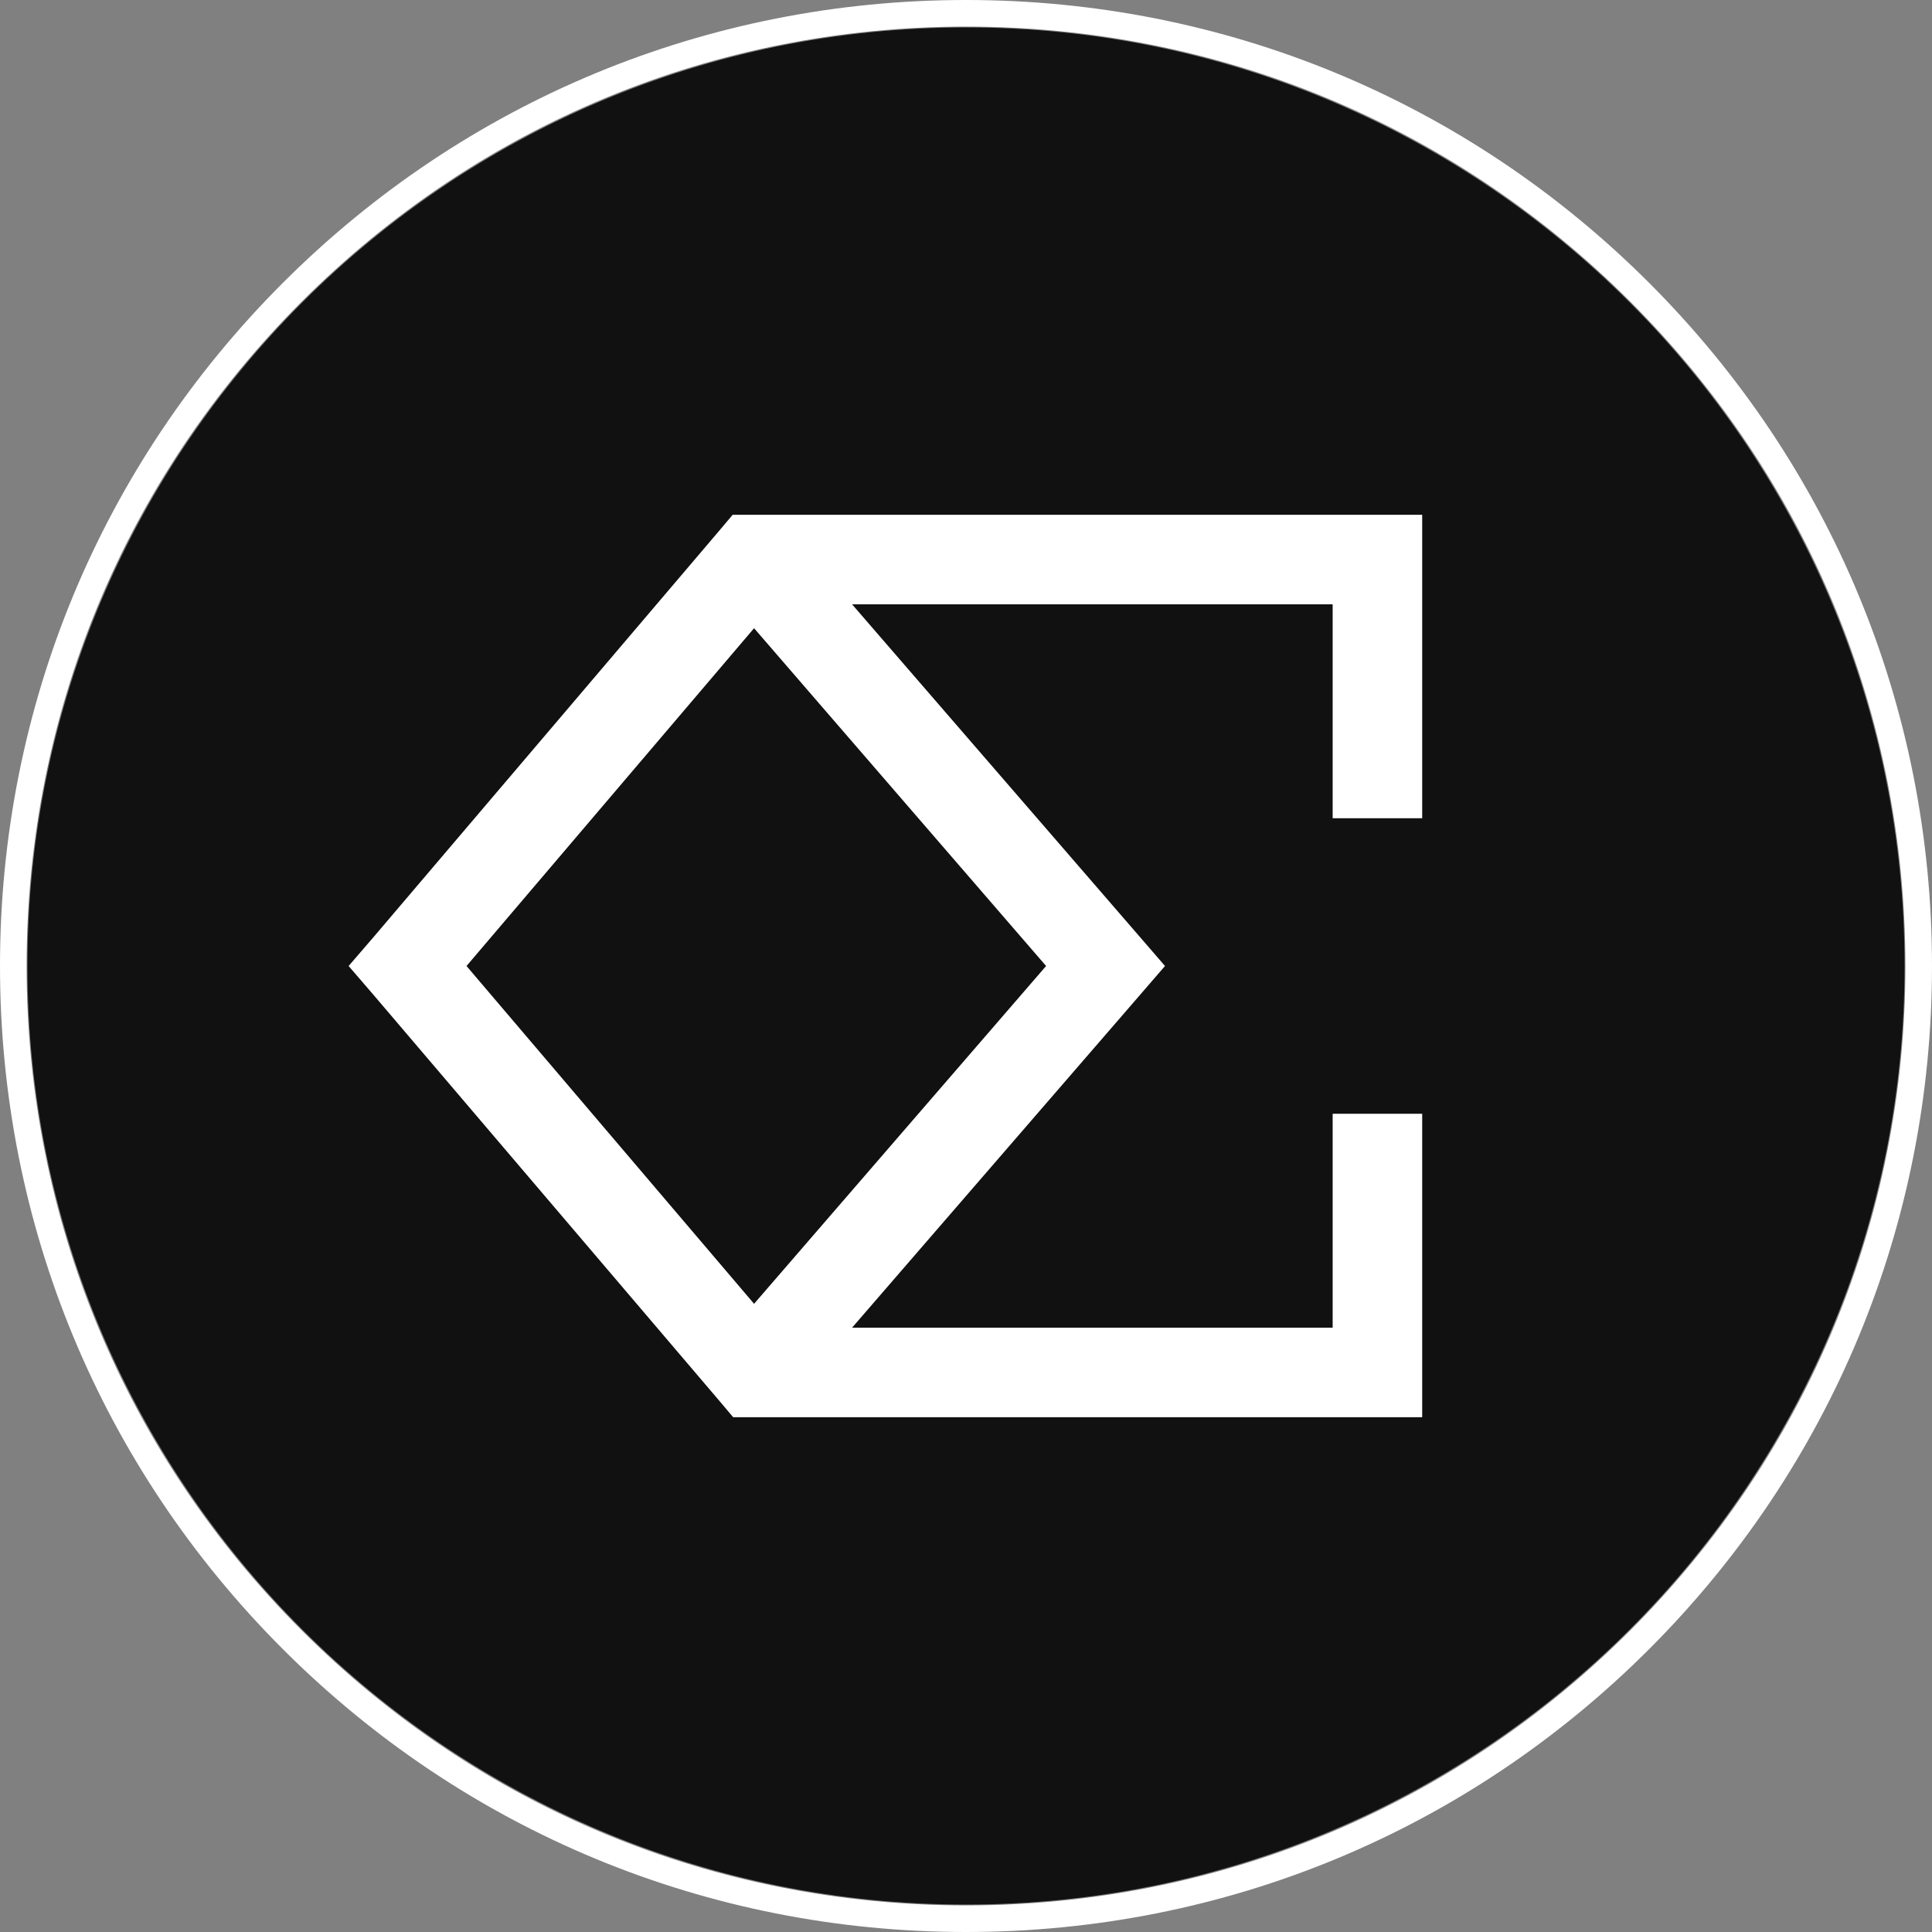
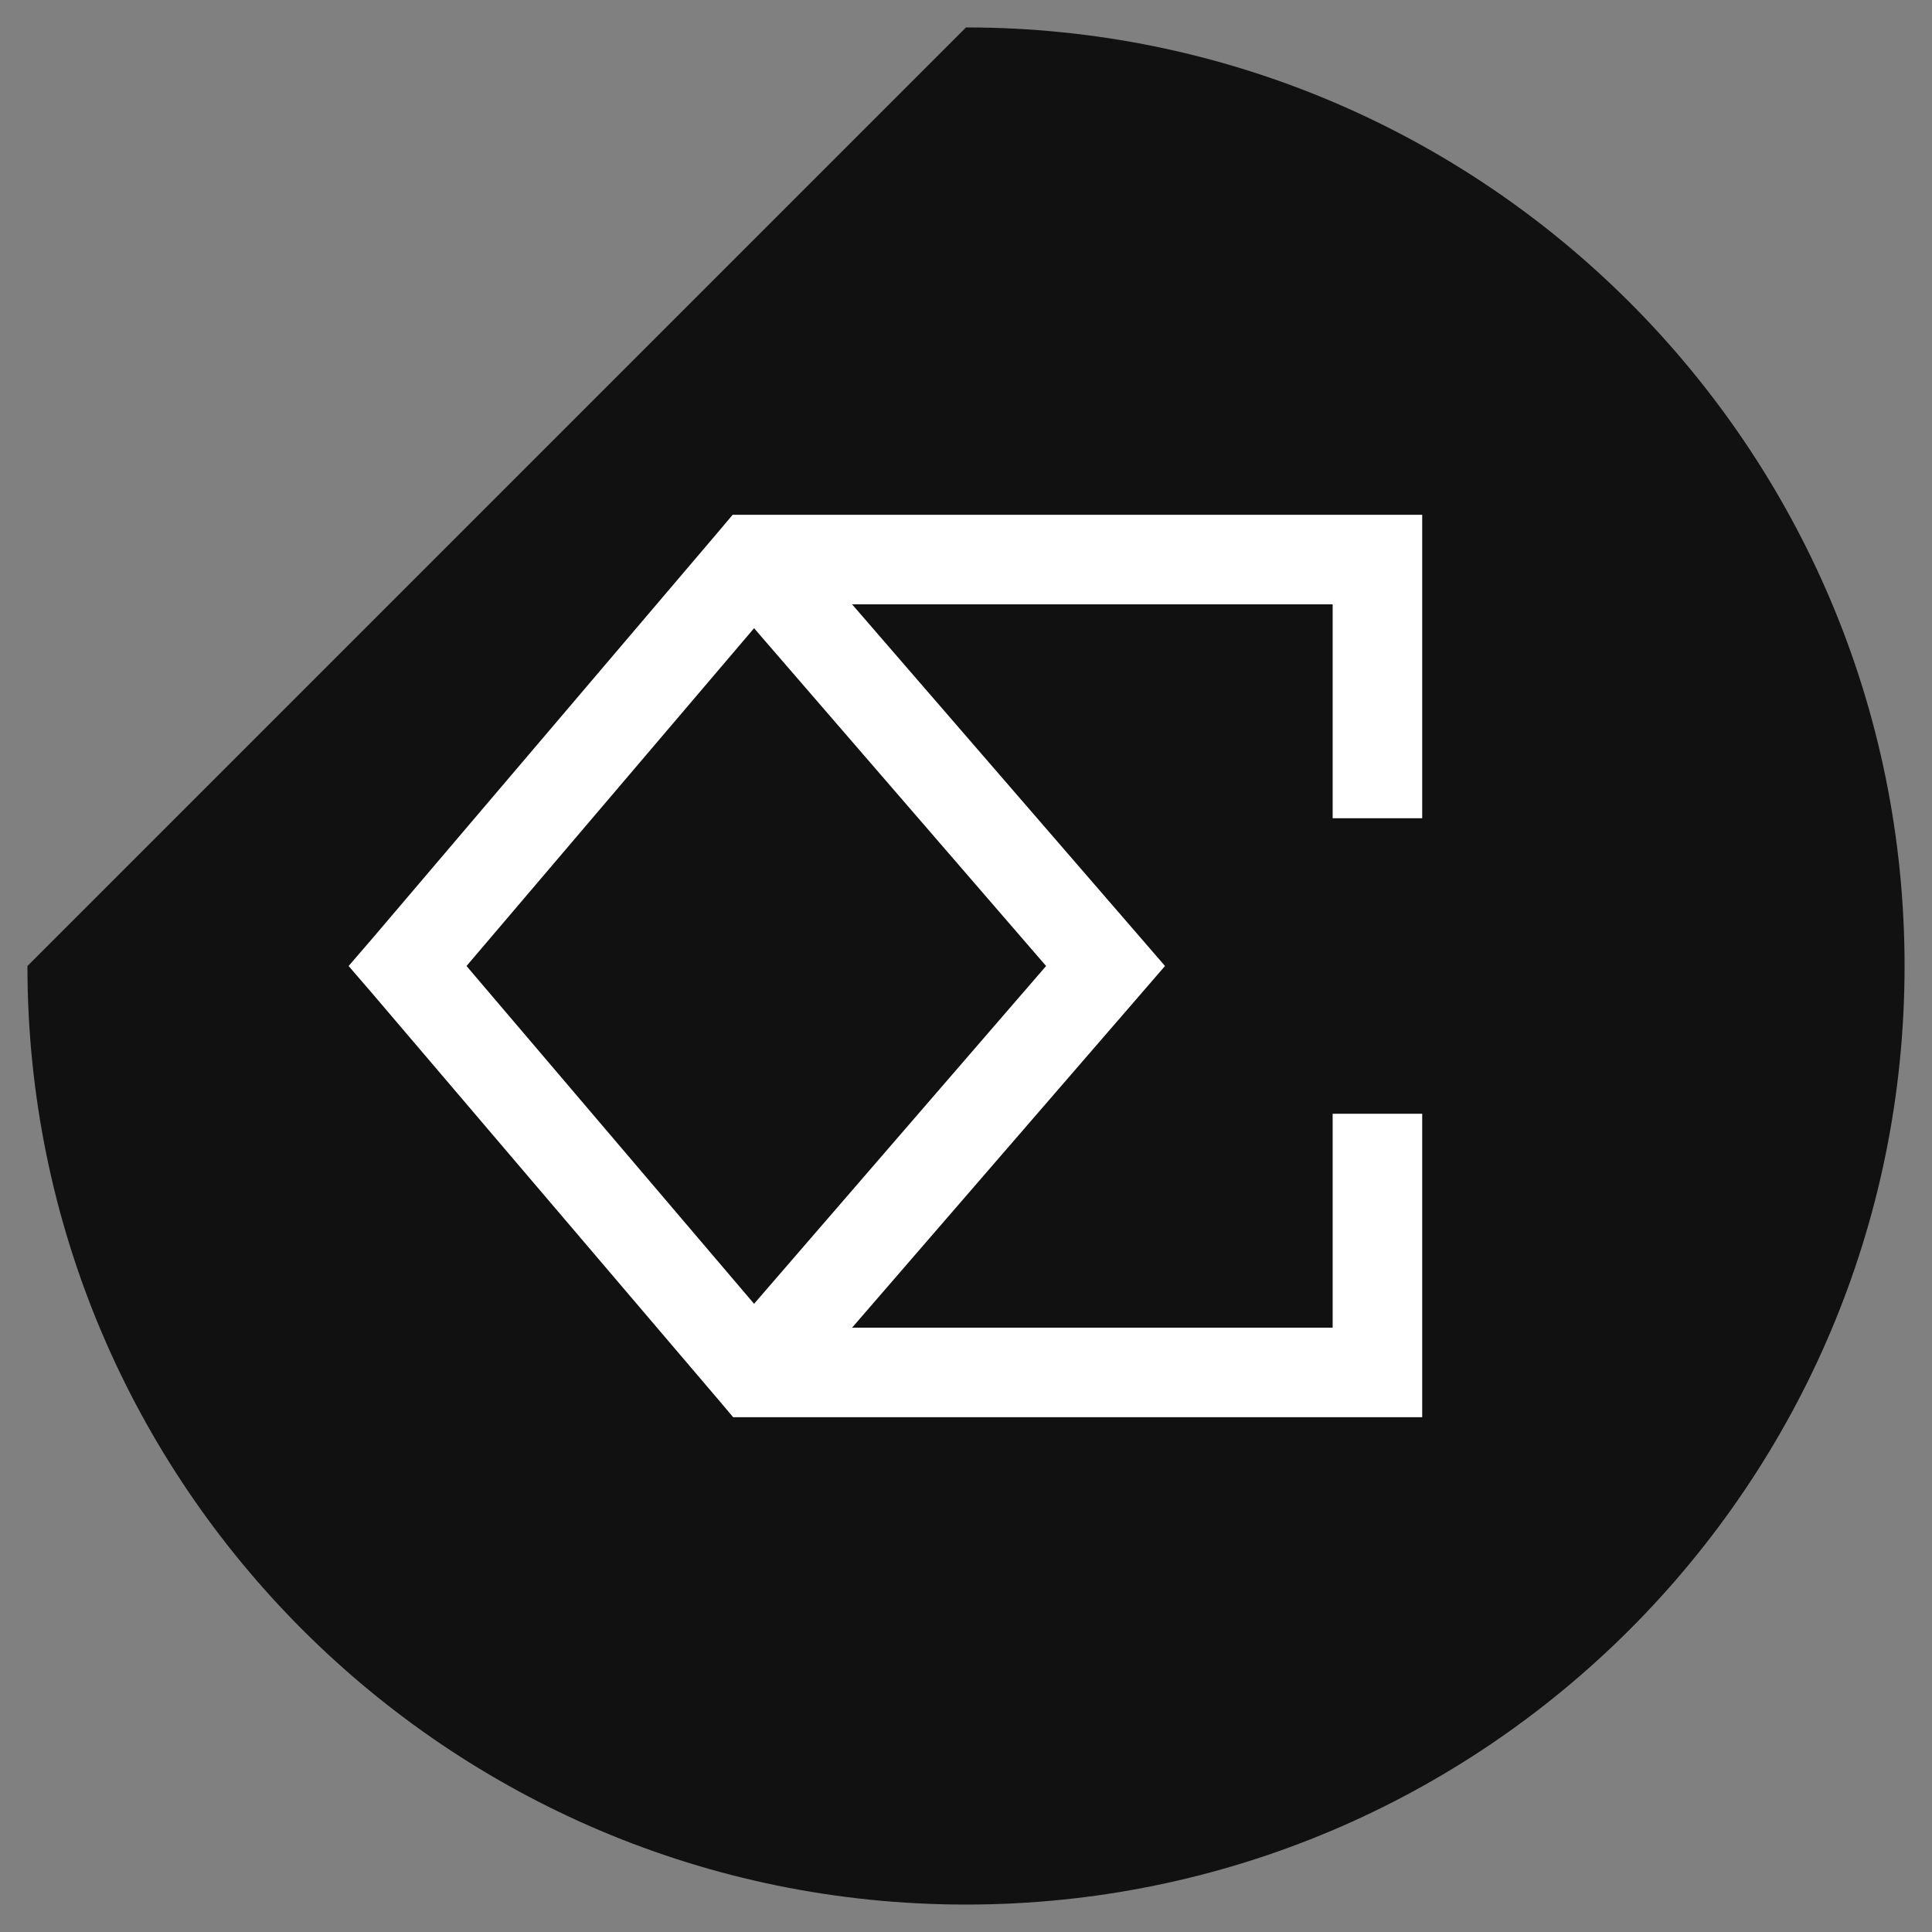
<svg xmlns="http://www.w3.org/2000/svg" id="CIRCLE_OUTLINE_BLACK" viewBox="0 0 512 512">
  <rect x="0" y="0" width="512" height="512" fill="#808080" stroke="none" />
-   <path d="m256,7.269h0c137.347,0,248.73,111.383,248.73,248.73h0c0,137.347-111.383,248.73-248.73,248.73h0c-137.347,0-248.73-111.383-248.73-248.73h0C7.27,118.653,118.653,7.269,256,7.269Z" fill="#111" stroke-width="0" />
-   <path d="m437.038,74.962C388.698,26.622,324.404 0,256.0 0S123.302,26.622,74.962,74.962C26.622,123.302,0,187.596,0,256s26.622,132.697,74.962,181.038c48.34,48.34,112.634,74.962,181.038,74.962s132.697-26.622,181.038-74.962c48.34-48.341,74.962-112.634,74.962-181.038s-26.622-132.697-74.962-181.038Zm-4.986,357.09c-47.009,47.008-109.531,72.897-176.052,72.897s-129.043-25.888-176.052-72.897C32.94,385.043,7.052,322.52,7.052,256S32.94,126.957,79.949,79.948C126.957,32.94,189.48,7.052,256,7.052s129.043,25.888,176.052,72.897c47.008,47.008,72.897,109.531,72.897,176.052s-25.888,129.043-72.897,176.052Z" fill="#fff" stroke-width="0" />
+   <path d="m256,7.269h0c137.347,0,248.73,111.383,248.73,248.73h0c0,137.347-111.383,248.73-248.73,248.73h0c-137.347,0-248.73-111.383-248.73-248.73h0Z" fill="#111" stroke-width="0" />
  <path d="m199.704,136.421h-5.537l-3.56,4.219-91.629,107.713-6.592,7.647,6.592,7.647,91.761,107.713,3.56,4.219h182.599v-80.423h-23.731v56.691h-127.358l76.204-88.069,6.724-7.779-6.724-7.779-76.204-88.069h127.358v56.691h23.731v-80.423h-177.193v-0Zm.132,30.06l-76.204,89.52,76.204,89.52,77.39-89.52-77.39-89.52Z" fill="#fff" fill-rule="evenodd" stroke-width="0" />
</svg>